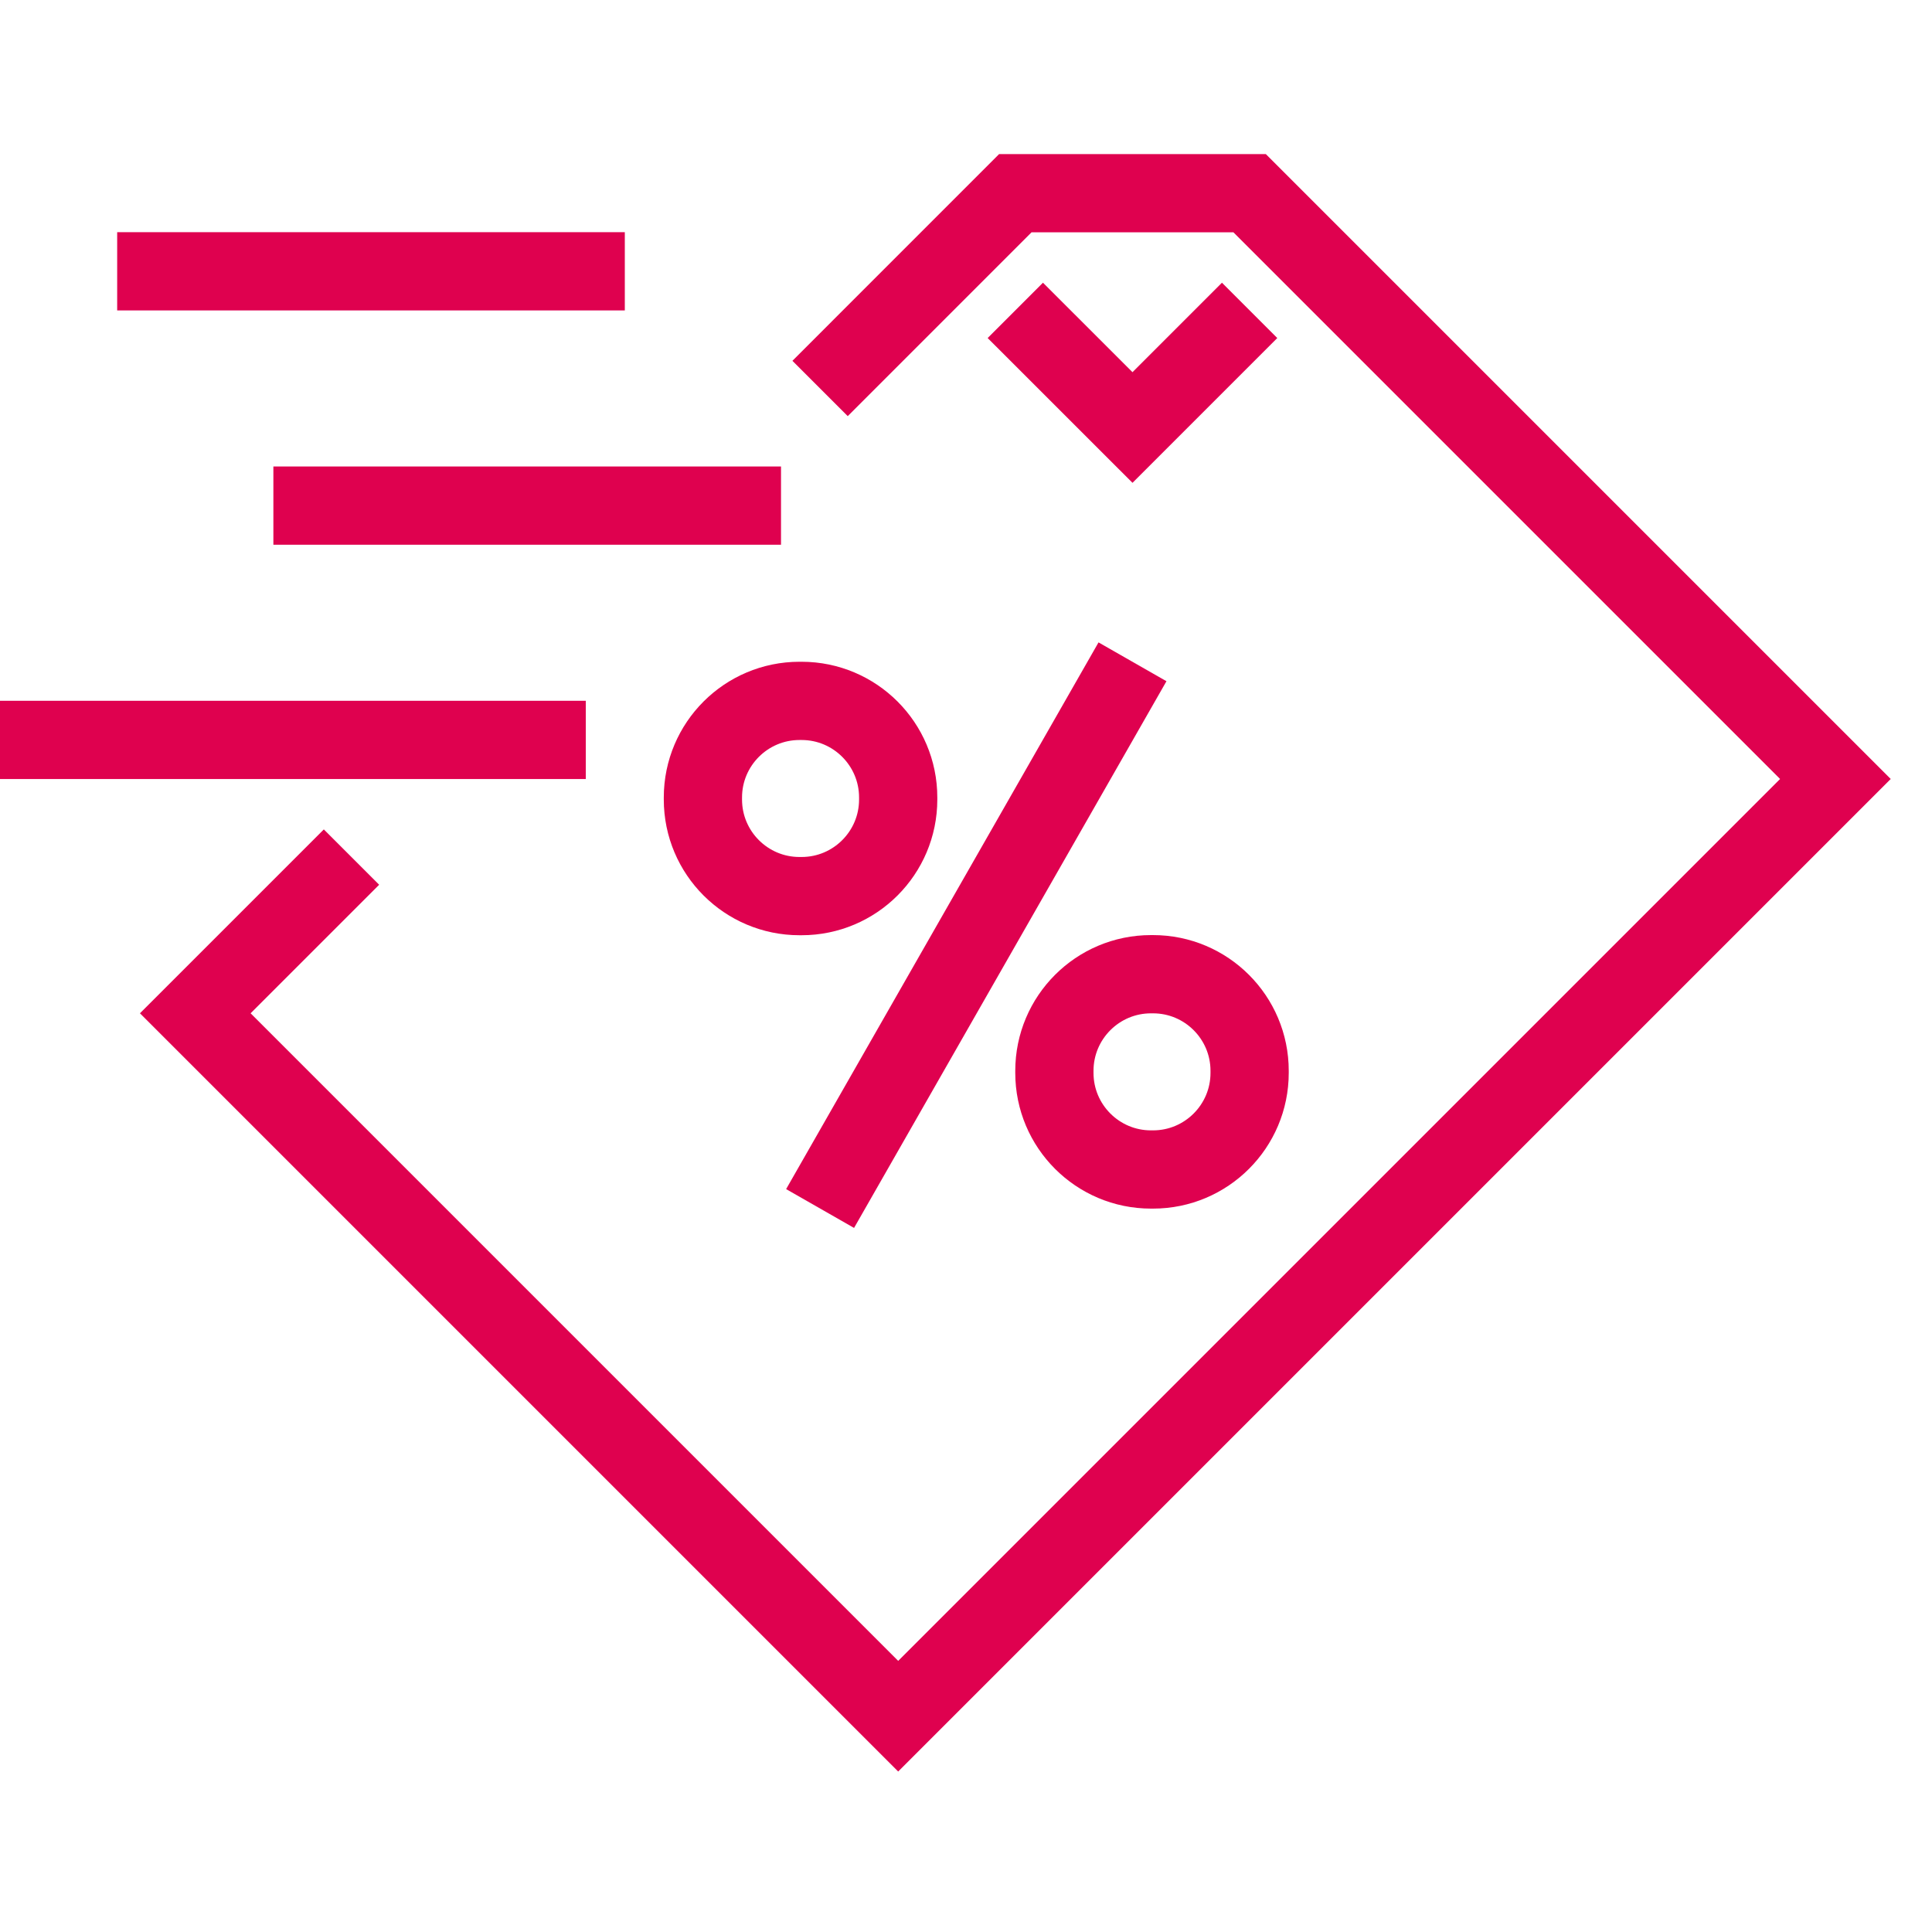
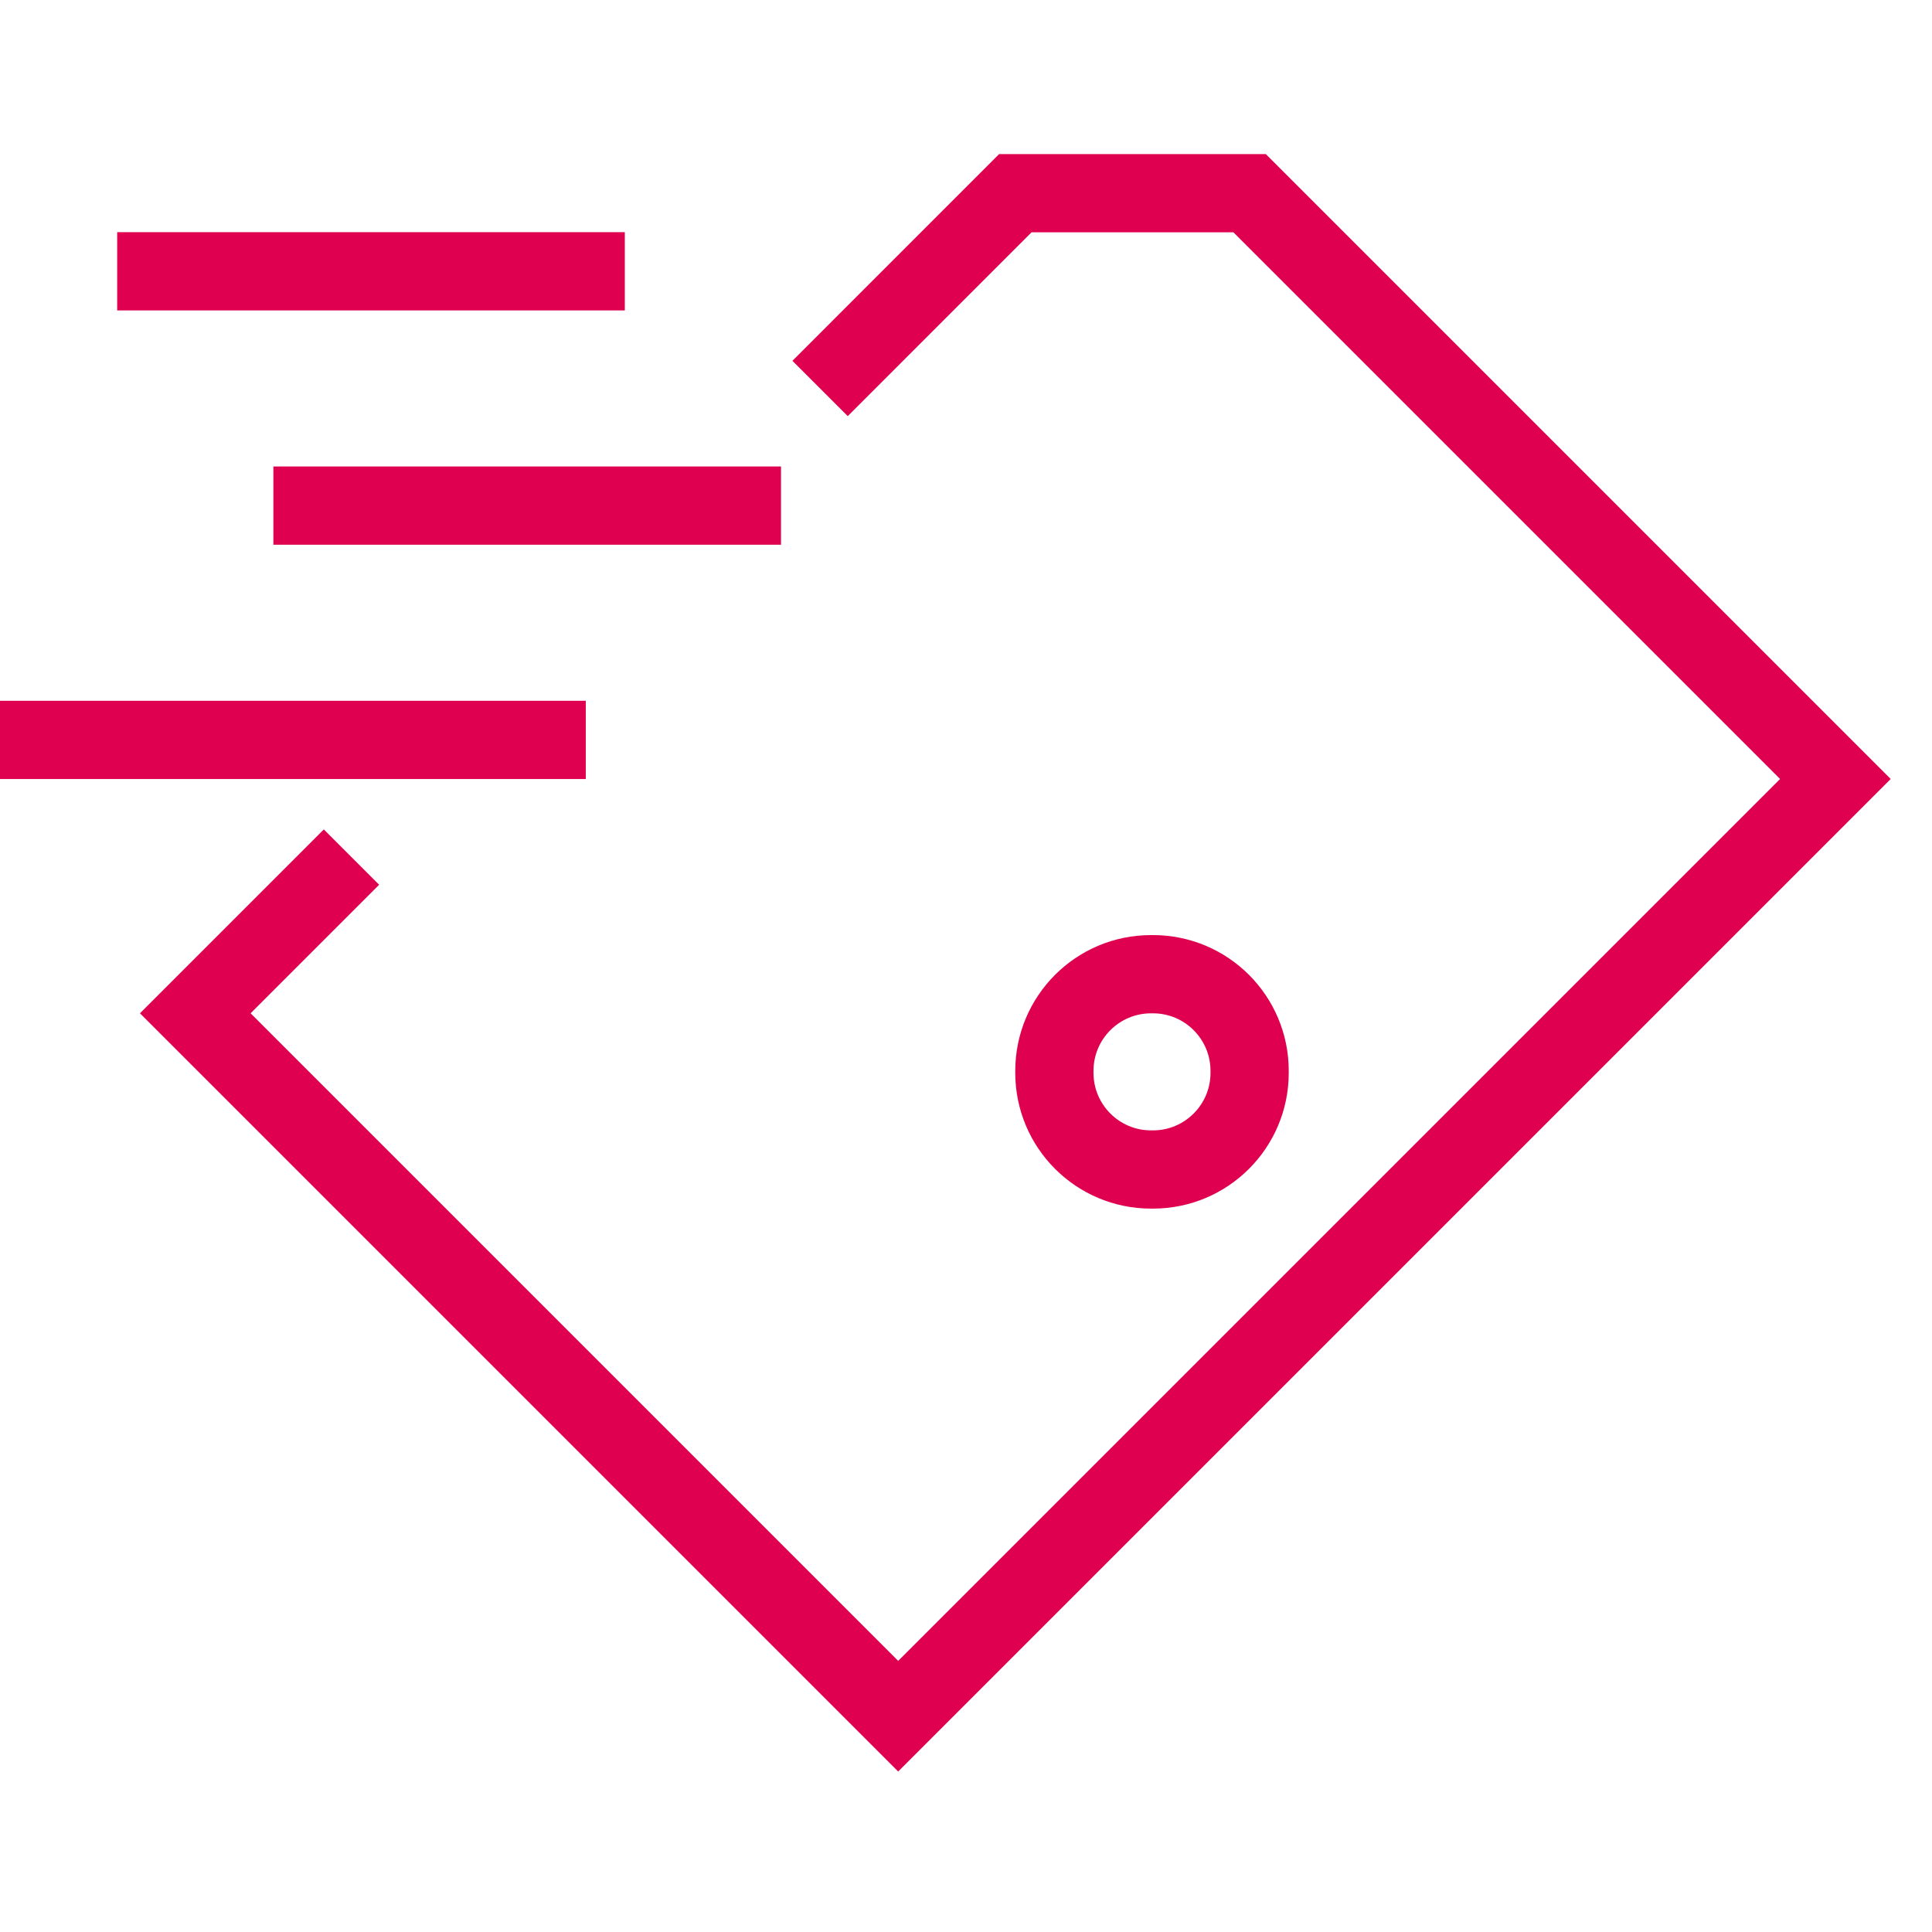
<svg xmlns="http://www.w3.org/2000/svg" width="100%" height="100%" viewBox="0 0 40 40" version="1.1" xml:space="preserve" style="fill-rule:evenodd;clip-rule:evenodd;stroke-miterlimit:10;">
-   <rect id="Artboard1" x="0" y="0" width="40" height="40" style="fill:none;" />
  <clipPath id="_clip1">
    <rect x="0" y="0" width="40" height="40" />
  </clipPath>
  <g clip-path="url(#_clip1)">
    <g id="icons">
      <path d="M7.277,17.745l-3.234,3.234l14.553,14.553l19.404,-19.404l-12.128,-12.128l-4.851,0l-4.042,4.043" style="fill:none;stroke:#df014f;stroke-width:1.62px;" />
-       <path d="M21.021,6.426l2.426,2.425l2.425,-2.425" style="fill:none;stroke:#df014f;stroke-width:1.62px;" />
      <path d="M16.17,10.468l-10.51,0" style="fill:none;stroke:#df014f;stroke-width:1.62px;" />
      <path d="M12.936,5.617l-10.51,0" style="fill:none;stroke:#df014f;stroke-width:1.62px;" />
      <path d="M12.128,15.319l-12.128,0" style="fill:none;stroke:#df014f;stroke-width:1.62px;" />
-       <path d="M18.596,16.511c0,-1.104 -0.896,-2 -2,-2l-0.043,0c-1.104,0 -2,0.896 -2,2l0,0.042c0,1.104 0.896,2 2,2l0.043,0c1.104,0 2,-0.896 2,-2l0,-0.042Z" style="fill:none;stroke:#df014f;stroke-width:1.62px;" />
      <path d="M25.872,22.17c0,-1.104 -0.896,-2 -2,-2l-0.042,0c-1.104,0 -2,0.896 -2,2l0,0.043c0,1.104 0.896,2 2,2l0.042,0c1.104,0 2,-0.896 2,-2l0,-0.043Z" style="fill:none;stroke:#df014f;stroke-width:1.62px;" />
-       <path d="M16.979,25.021l6.468,-11.319" style="fill:none;stroke:#df014f;stroke-width:1.62px;" />
    </g>
  </g>
</svg>